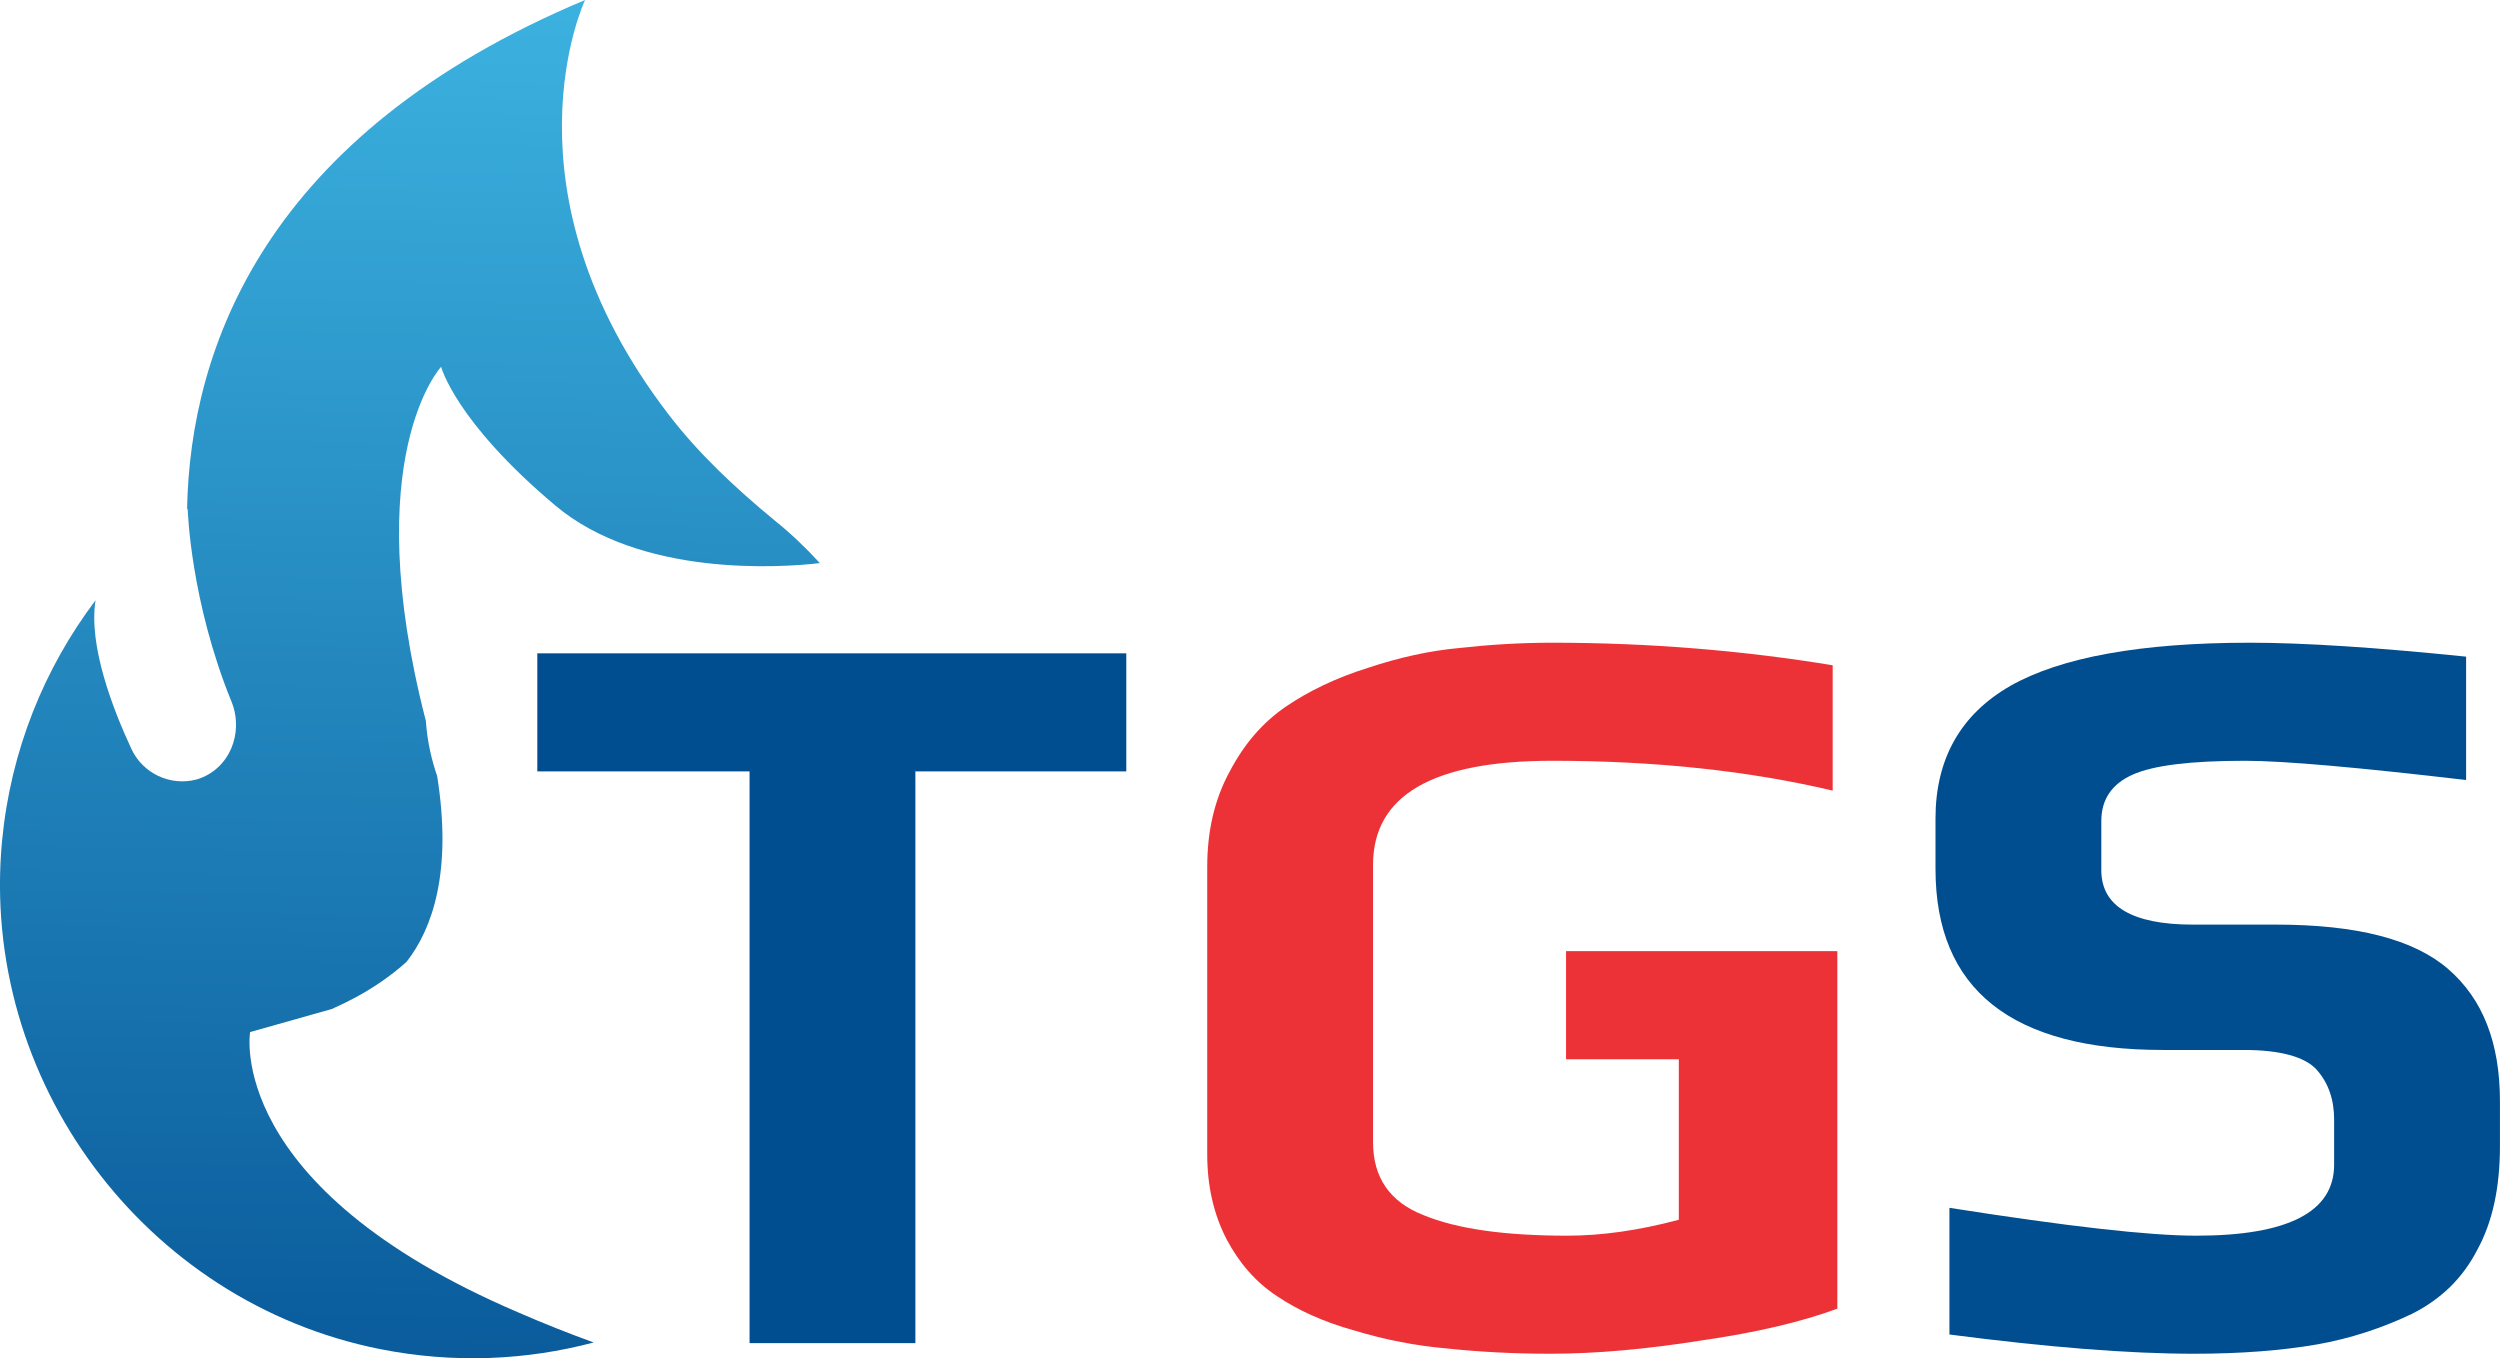
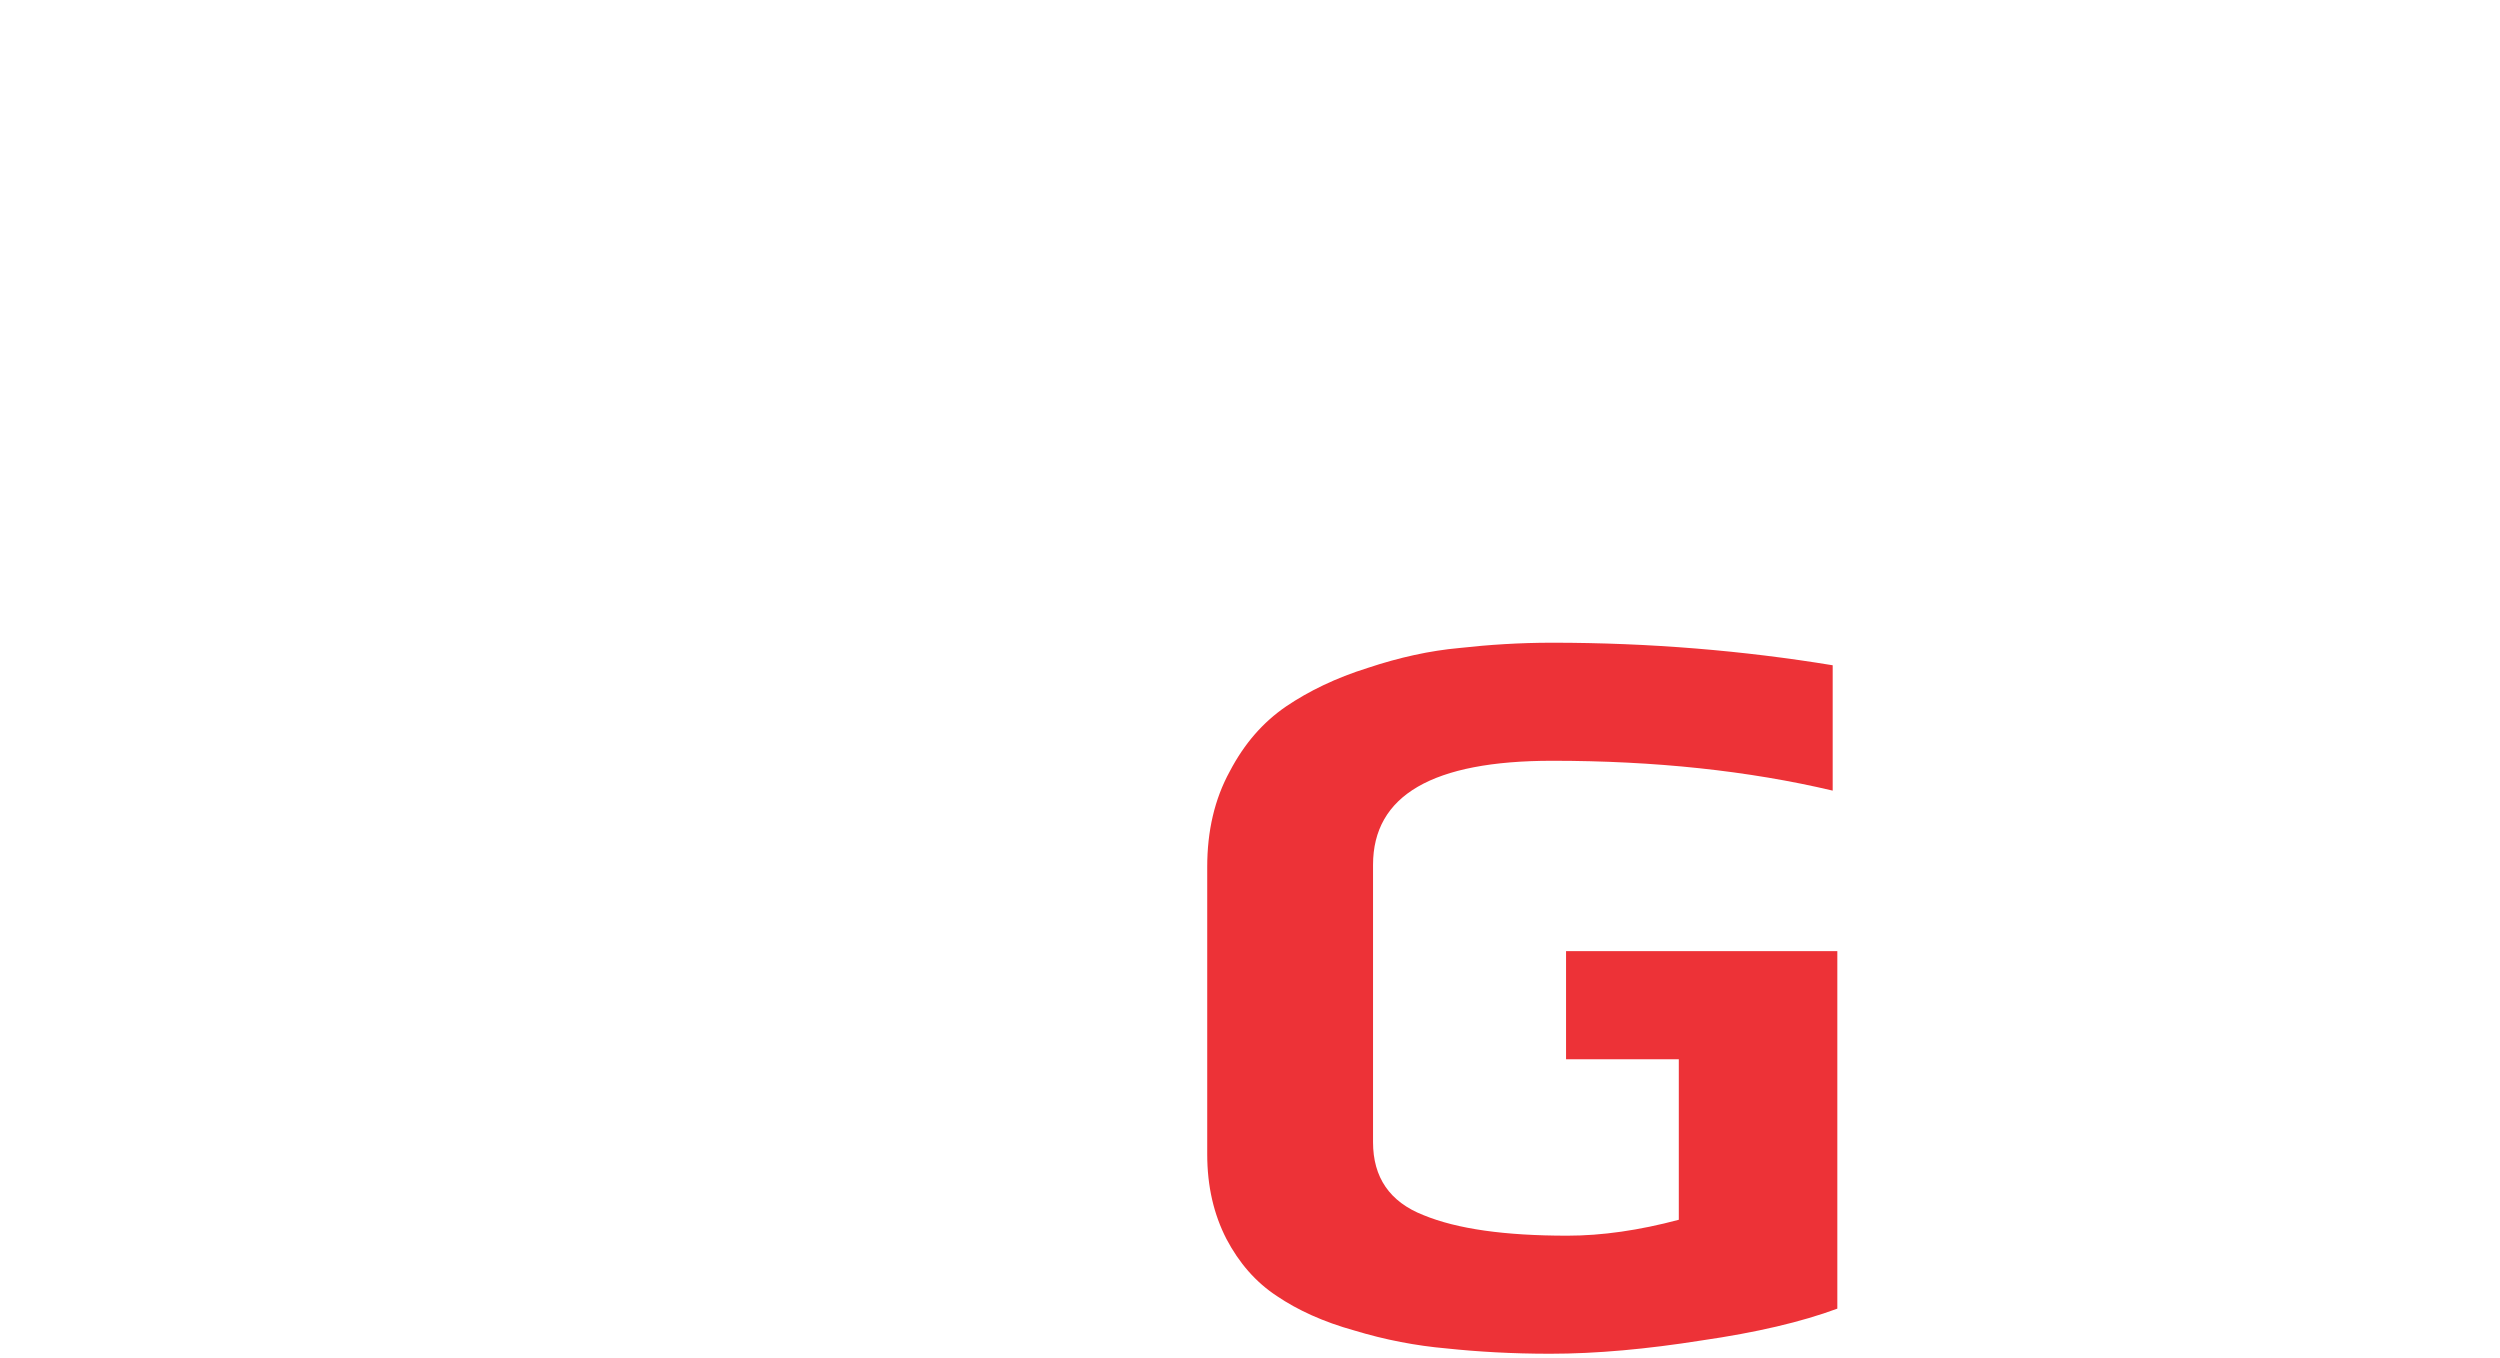
<svg xmlns="http://www.w3.org/2000/svg" xml:space="preserve" width="37.688mm" height="20.478mm" version="1.1" style="shape-rendering:geometricPrecision; text-rendering:geometricPrecision; image-rendering:optimizeQuality; fill-rule:evenodd; clip-rule:evenodd" viewBox="0 0 3769 2048">
  <defs>
    <style type="text/css">
   
    .fil0 {fill:#004E90;fill-rule:nonzero}
    .fil1 {fill:#ED3237;fill-rule:nonzero}
    .fil2 {fill:url(#id0)}
   
  </style>
    <linearGradient id="id0" gradientUnits="userSpaceOnUse" x1="704.87" y1="2416.17" x2="747.21" y2="-7.41">
      <stop offset="0" style="stop-opacity:1; stop-color:#014C8F" />
      <stop offset="1" style="stop-opacity:1; stop-color:#3CB2E0" />
    </linearGradient>
  </defs>
  <g id="Слой_x0020_1">
    <g id="_1981851833472">
  </g>
    <g id="_1981851834208">
  </g>
    <g id="_1981851830592">
  </g>
    <g id="_1981851832032">
  </g>
    <g id="_1981851831936">
  </g>
    <g id="_1981851831296">
  </g>
    <g id="_1981851830848">
  </g>
    <g id="_1981851830688">
  </g>
    <g id="_1981851830656">
  </g>
    <g id="_1981851828800">
  </g>
    <g id="_1981851828576">
  </g>
    <g id="_1981851829600">
  </g>
    <g id="_1981851829568">
  </g>
    <g id="_1981851830432">
  </g>
    <g id="_1981851828768">
  </g>
-     <path class="fil0" d="M1698 1163l-318 0 0 862 -250 0 0 -862 -320 0 0 -178 888 0 0 178zm2071 497l0 68c0,62 -11,114 -34,156 -22,43 -55,75 -99,97 -44,21 -92,37 -143,46 -52,9 -114,14 -185,14 -100,0 -222,-10 -369,-29l0 -191c178,28 301,42 372,42 139,0 208,-36 208,-107l0 -68c0,-31 -9,-56 -27,-76 -18,-19 -55,-29 -109,-29l-122 0c-228,0 -343,-91 -343,-273l0 -76c0,-90 38,-157 113,-200 76,-43 196,-65 361,-65 81,0 189,7 326,21l0 186c-163,-19 -274,-29 -334,-29 -82,0 -138,7 -169,21 -31,14 -47,37 -47,70l0 74c0,54 46,82 138,82l125 0c122,0 208,22 260,67 52,45 78,111 78,199z" />
    <path class="fil1" d="M2770 1973c-54,20 -122,36 -205,48 -82,13 -158,20 -228,20 -57,0 -109,-3 -156,-8 -46,-4 -93,-13 -139,-27 -47,-13 -86,-31 -117,-52 -32,-21 -57,-50 -76,-86 -19,-37 -29,-79 -29,-128l0 -433c0,-54 11,-102 34,-144 22,-42 50,-74 85,-98 34,-23 75,-43 123,-58 48,-16 94,-26 138,-30 45,-5 91,-8 140,-8 148,0 289,12 423,34l0 189c-127,-30 -268,-45 -423,-45 -180,0 -270,52 -270,157l0 418c0,53 25,90 76,110 51,21 123,31 217,31 52,0 108,-8 168,-24l0 -242 -170 0 0 -163 409 0 0 539z" />
-     <path class="fil2" d="M1167 784c-58,-48 -113,-99 -159,-159 -261,-340 -126,-625 -126,-625 -484,203 -595,526 -600,766l1 3c0,0 4,137 66,289 19,47 -3,102 -52,117 -40,11 -82,-9 -99,-46 -28,-60 -65,-156 -54,-224 -77,102 -128,226 -141,363 -34,360 214,695 570,766 111,22 220,17 322,-10 -36,-13 -74,-28 -113,-45 -445,-190 -405,-423 -405,-423l124 -35 0 0c0,-1 59,-23 112,-71 39,-50 69,-136 46,-280 -8,-23 -15,-52 -17,-83l0 0c-103,-399 23,-534 23,-534 0,0 21,82 172,209 128,108 339,94 399,87 -21,-23 -44,-45 -69,-65z" />
  </g>
</svg>